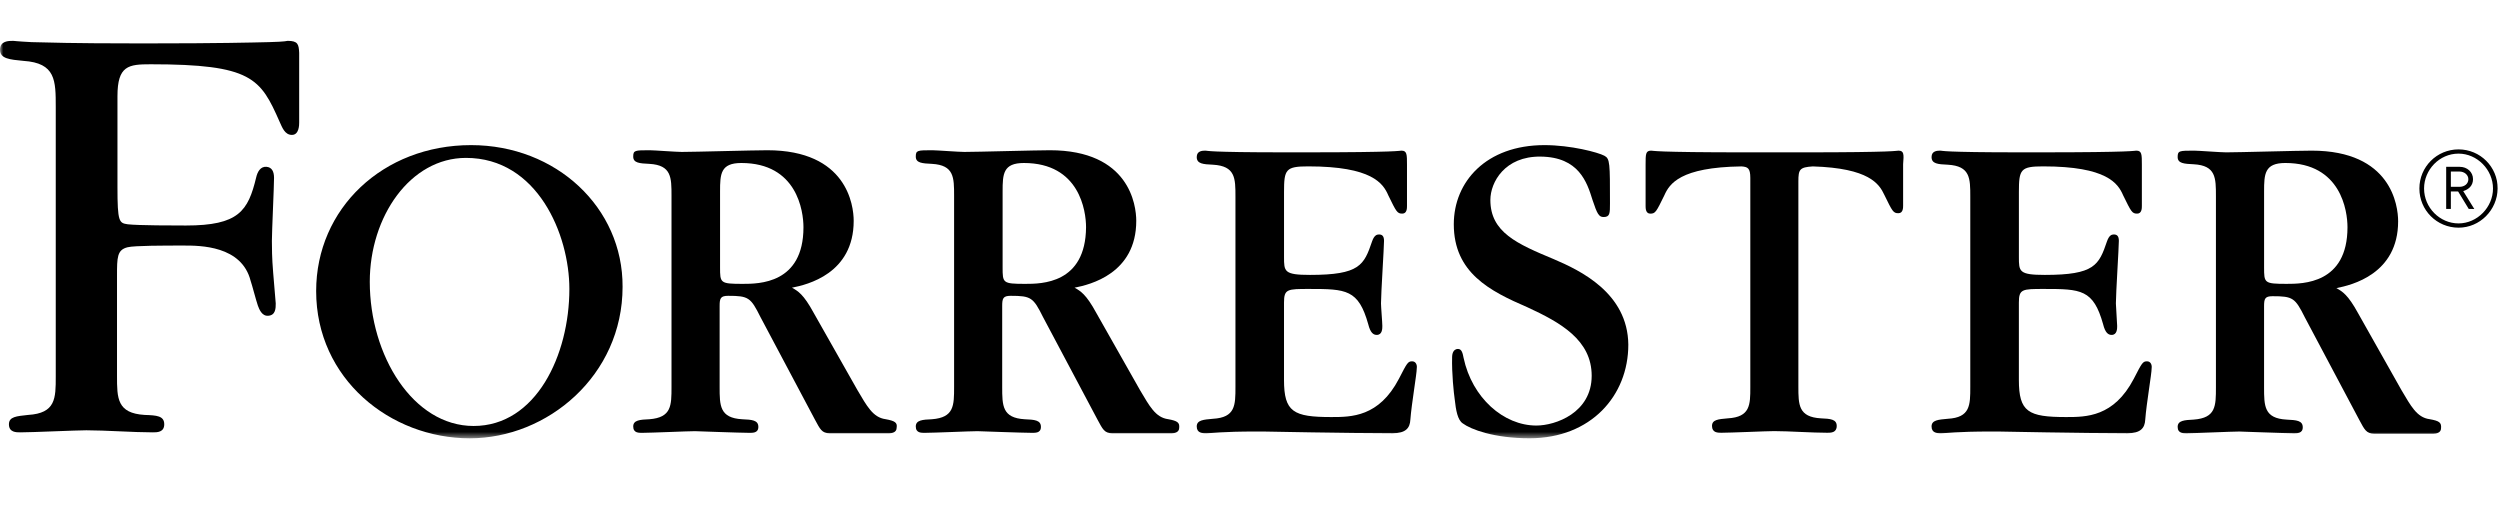
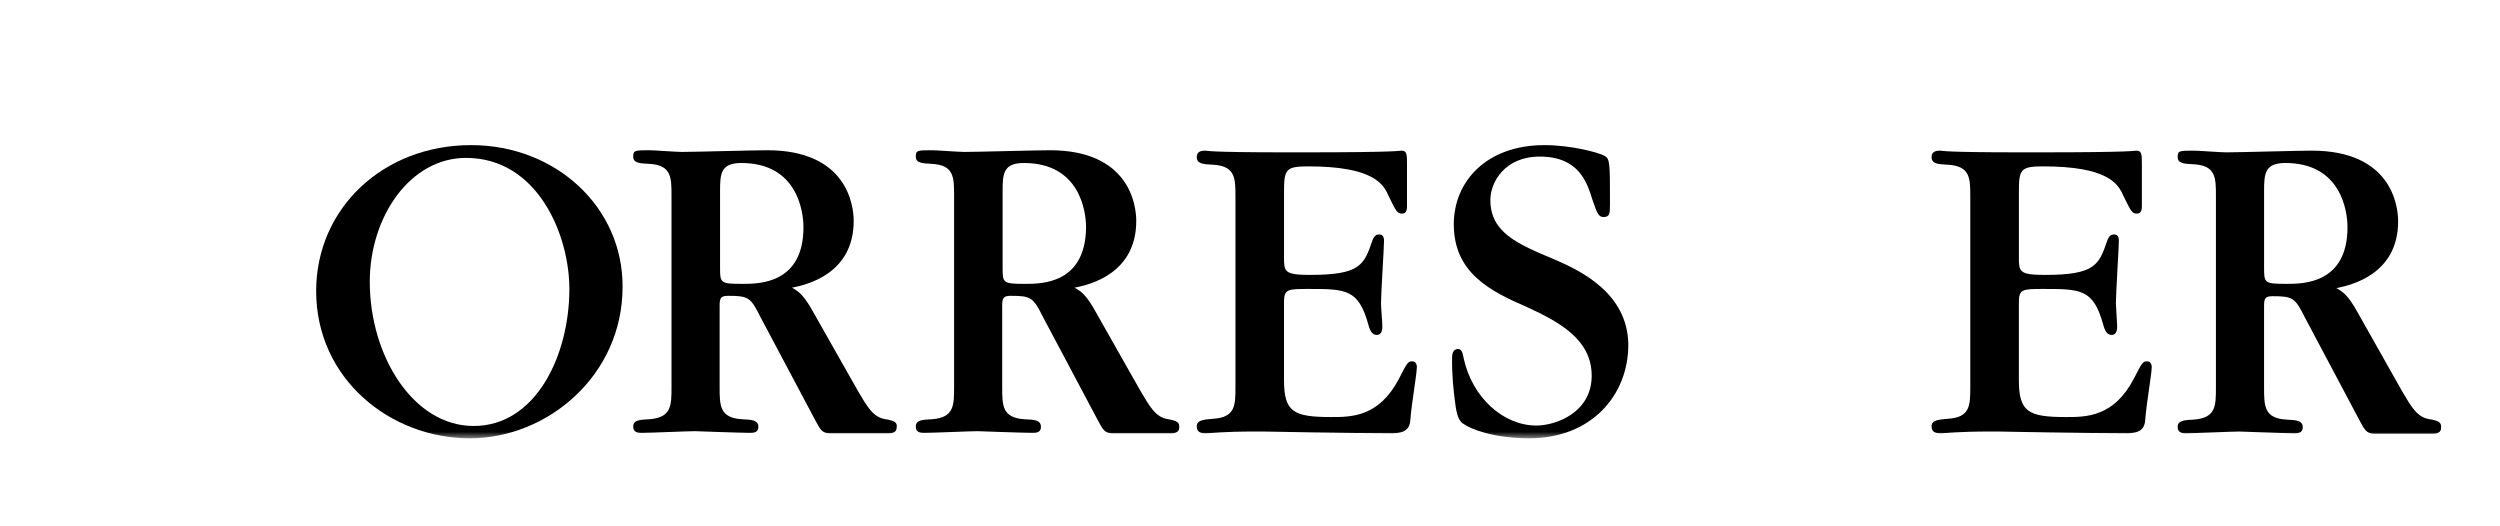
<svg xmlns="http://www.w3.org/2000/svg" width="385" height="81" viewBox="0 0 385 81" fill="none">
  <g clip-path="url(#clip0_6364_29730)">
    <mask id="mask0_6364_29730" style="mask-type:luminance" maskUnits="userSpaceOnUse" x="0" y="0" width="385" height="68">
      <path d="M385 0.92H0V67.499H385V0.92Z" fill="white" />
    </mask>
    <g mask="url(#mask0_6364_29730)">
-       <path d="M378.616 35.062C375.275 35.062 372.586 32.376 372.586 29.033C372.586 25.692 375.275 23.006 378.616 23.006C381.953 23.006 384.642 25.692 384.642 29.033C384.579 32.376 381.89 35.062 378.616 35.062ZM378.616 23.657C375.663 23.657 373.307 26.149 373.307 29.03C373.307 31.98 375.73 34.405 378.616 34.405C381.496 34.405 383.922 31.919 383.922 29.03C383.922 26.149 381.496 23.657 378.616 23.657ZM380.187 32.179L378.552 29.49H377.432V32.179H376.711V25.692H378.81C379.93 25.692 380.845 26.477 380.845 27.594C380.845 28.578 380.188 29.169 379.336 29.429L381.041 32.182L380.187 32.179ZM378.746 26.416H377.432V28.772H378.746C379.53 28.772 380.127 28.312 380.127 27.591C380.124 26.94 379.527 26.416 378.746 26.416Z" fill="black" />
-       <path d="M292.362 23.201C292.162 23.201 292.093 23.268 290.263 23.331C288.361 23.395 284.885 23.462 277.671 23.462H274.333H272.298H268.958C261.811 23.462 258.279 23.395 256.372 23.331C254.536 23.268 254.476 23.201 254.276 23.201C253.422 23.201 253.422 23.728 253.422 25.366V31.72C253.422 32.047 253.422 32.901 254.143 32.901C254.93 32.901 255.06 32.638 256.308 30.082C257.092 28.313 258.731 25.754 268.176 25.627C269.152 25.691 269.548 25.887 269.548 27.396V59.643C269.548 62.329 269.548 64.228 266.078 64.425C264.633 64.555 263.649 64.616 263.649 65.6C263.649 66.651 264.567 66.651 265.088 66.651C266.405 66.651 272.035 66.391 273.219 66.391C275.515 66.391 279.116 66.651 281.414 66.651C281.929 66.651 282.856 66.651 282.856 65.6C282.856 64.555 281.871 64.486 280.427 64.425C276.95 64.228 276.95 62.326 276.95 59.507V27.92C276.95 26.081 277.153 25.754 279.179 25.627C287.832 25.887 289.401 28.313 290.191 30.018C291.436 32.574 291.569 32.835 292.356 32.835C293.08 32.835 293.08 31.984 293.08 31.66V25.297C293.21 23.728 293.21 23.201 292.362 23.201Z" fill="black" />
      <path d="M217.468 55.643C216.813 55.643 216.683 55.904 215.436 58.33C212.358 64.226 208.097 64.226 205.017 64.226C199.179 64.226 197.737 63.442 197.737 58.521V46.592C197.737 44.499 198.261 44.499 201.605 44.499C207.304 44.499 209.206 44.559 210.711 49.938C211.038 51.249 211.496 51.576 212.02 51.576C212.88 51.576 212.88 50.592 212.88 50.201C212.88 49.669 212.674 47.249 212.674 46.719C212.674 45.219 213.14 38.075 213.14 37.091C213.14 36.307 212.816 36.107 212.356 36.107C212.026 36.107 211.629 36.237 211.305 37.158C210.057 40.828 209.406 42.336 201.738 42.336C197.74 42.336 197.74 41.809 197.74 39.578V29.556C197.74 26.082 197.998 25.622 201.471 25.622C211.302 25.622 213.007 28.248 213.797 30.08C215.042 32.636 215.172 32.897 215.957 32.897C216.677 32.897 216.677 32.045 216.677 31.715V25.364C216.677 23.793 216.677 23.199 215.823 23.199C215.627 23.199 215.563 23.266 213.728 23.329C211.829 23.393 208.288 23.46 201.144 23.46H197.801C191.904 23.46 188.952 23.393 187.377 23.329C185.872 23.266 185.805 23.199 185.672 23.199C185.215 23.199 184.297 23.199 184.297 24.183C184.297 25.231 185.281 25.298 186.789 25.364C190.26 25.561 190.26 27.46 190.26 30.283V59.58C190.26 62.397 190.26 64.296 186.789 64.493C185.342 64.623 184.297 64.689 184.297 65.674C184.297 66.719 185.214 66.719 185.738 66.719C186.199 66.719 186.789 66.658 187.904 66.588C189.018 66.519 190.72 66.452 193.606 66.452H194.457C194.851 66.452 198.134 66.519 202.059 66.588C206.057 66.649 210.905 66.719 214.443 66.719C216.481 66.719 217.132 65.934 217.196 64.62C217.395 62.064 218.183 57.609 218.183 56.694C218.258 56.231 218.058 55.643 217.468 55.643Z" fill="black" />
      <path d="M330.64 55.643C329.98 55.643 329.853 55.904 328.605 58.33C325.525 64.226 321.261 64.226 318.181 64.226C312.346 64.226 310.907 63.442 310.907 58.521V46.592C310.907 44.499 311.434 44.499 314.771 44.499C320.474 44.499 322.379 44.559 323.881 49.938C324.205 51.249 324.669 51.576 325.19 51.576C326.044 51.576 326.044 50.592 326.044 50.201C326.044 49.669 325.847 47.249 325.847 46.719C325.847 45.219 326.304 38.075 326.304 37.091C326.304 36.307 325.983 36.107 325.523 36.107C325.193 36.107 324.805 36.237 324.48 37.158C323.23 40.828 322.576 42.336 314.905 42.336C310.91 42.336 310.91 41.809 310.91 39.578V29.556C310.91 26.082 311.17 25.622 314.644 25.622C324.478 25.622 326.174 28.248 326.964 30.08C328.215 32.636 328.339 32.897 329.126 32.897C329.847 32.897 329.847 32.045 329.847 31.715V25.364C329.847 23.793 329.847 23.199 328.996 23.199C328.799 23.199 328.733 23.266 326.895 23.329C324.999 23.393 321.455 23.46 314.314 23.46H310.971C305.071 23.46 302.124 23.393 300.544 23.329C299.039 23.266 298.972 23.199 298.848 23.199C298.384 23.199 297.461 23.199 297.461 24.183C297.461 25.231 298.448 25.298 299.953 25.364C303.424 25.561 303.424 27.46 303.424 30.283V59.58C303.424 62.397 303.424 64.296 299.953 64.493C298.512 64.623 297.461 64.689 297.461 65.674C297.461 66.719 298.381 66.719 298.903 66.719C299.366 66.719 299.953 66.658 301.071 66.588C302.179 66.522 303.884 66.452 306.77 66.452H307.63C308.021 66.452 311.289 66.519 315.229 66.588C319.226 66.649 324.081 66.719 327.618 66.719C329.648 66.719 330.302 65.934 330.368 64.62C330.562 62.064 331.353 57.609 331.353 56.694C331.422 56.231 331.231 55.643 330.64 55.643Z" fill="black" />
      <path d="M239.281 39.91C233.645 37.557 229.517 35.782 229.517 30.8C229.517 28.05 231.749 24.053 237.252 24.116C243.148 24.18 244.396 28.05 245.25 30.8C245.968 32.965 246.234 33.423 246.955 33.423C247.936 33.423 247.936 32.832 247.936 31.324C247.936 25.098 247.936 24.446 247.079 23.986C246.101 23.459 241.909 22.348 237.845 22.348C228.866 22.348 223.884 27.984 223.884 34.535C223.884 42.009 229.45 44.828 235.219 47.318C240.329 49.674 245.119 52.36 245.119 57.869C245.119 63.575 239.544 65.534 236.6 65.534C231.555 65.534 226.706 61.276 225.392 55.113C225.264 54.456 225.128 53.738 224.541 53.738C223.684 53.738 223.626 54.722 223.626 54.977C223.559 57.539 223.887 60.552 224.023 61.467C224.214 63.23 224.477 64.677 225.267 65.204C226.506 66.119 230.049 67.494 235.552 67.494C244.992 67.494 250.761 60.946 250.761 53.081C250.686 45.089 243.278 41.618 239.281 39.91Z" fill="black" />
      <path d="M72.546 22.348C58.981 22.348 48.688 32.114 48.688 44.828C48.688 58.329 60.09 67.5 72.349 67.5C84.275 67.5 95.877 57.866 95.877 44.171C95.941 31.978 85.653 22.348 72.546 22.348ZM72.937 65.601C63.63 65.601 56.946 54.792 56.946 43.387C56.946 33.356 63.173 24.316 71.759 24.316C82.767 24.316 87.683 36.115 87.683 44.501C87.683 54.656 82.57 65.601 72.937 65.601Z" fill="black" />
-       <path d="M44.301 6.291C44.171 6.291 44.104 6.421 41.415 6.488C38.795 6.552 33.553 6.682 23.132 6.682H20.972C11.075 6.682 7.405 6.549 4.849 6.488C2.356 6.358 2.226 6.291 2.032 6.291C1.311 6.291 0 6.291 0 7.669C0 9.044 1.508 9.177 3.607 9.374C8.586 9.701 8.586 12.387 8.586 16.515V43.517V58.003C8.586 61.343 8.586 63.639 4.325 63.899C2.556 64.096 1.375 64.16 1.375 65.341C1.375 66.585 2.489 66.585 3.144 66.585C4.785 66.585 11.86 66.264 13.301 66.264C16.121 66.264 20.709 66.585 23.526 66.585C24.183 66.585 25.294 66.585 25.294 65.341C25.294 64.029 24.116 63.96 22.281 63.899C18.02 63.639 18.02 61.343 18.02 57.872V43.578V42.469C18.02 39.647 18.02 38.472 19.658 38.075C20.706 37.815 25.361 37.815 28.308 37.815C30.8 37.815 37.223 37.815 38.598 43.254C38.795 43.781 39.452 46.334 39.71 47.058C39.907 47.573 40.3 48.69 41.285 48.629C42.463 48.563 42.463 47.448 42.463 46.725L42.069 42.009C41.872 39.714 41.872 38.011 41.872 37.097C41.872 35.586 42.202 28.769 42.202 27.394C42.202 26.409 41.872 25.755 41.024 25.686C40.104 25.622 39.646 26.47 39.452 27.321C38.205 32.5 36.76 34.729 28.638 34.729C27.132 34.729 21.166 34.729 19.658 34.538C18.35 34.341 18.089 34.211 18.089 28.838V14.81C18.089 10.092 19.794 9.898 23.198 9.898C38.798 9.898 40.109 12.06 43.056 18.744C43.45 19.595 43.841 20.776 44.958 20.776C46.073 20.776 46.073 19.204 46.073 18.874V8.126C46.006 6.818 45.879 6.291 44.301 6.291Z" fill="black" />
      <path d="M136.383 64.555C134.418 64.294 133.497 62.52 132.056 60.094L125.305 48.176C123.733 45.287 122.885 44.83 121.965 44.303C124.324 43.846 131.468 42.144 131.468 34.012C131.468 31.589 130.417 23.137 118.164 23.137C116.065 23.137 106.892 23.397 104.99 23.397C104.139 23.397 100.732 23.137 100.072 23.137C97.779 23.137 97.516 23.137 97.516 24.118C97.516 25.102 98.5 25.166 100.008 25.235C103.412 25.429 103.412 27.331 103.412 30.154V59.581C103.412 62.459 103.412 64.297 100.008 64.563C98.564 64.624 97.516 64.694 97.516 65.678C97.516 66.723 98.436 66.662 98.96 66.662C100.205 66.662 105.841 66.401 107.019 66.401C107.282 66.401 114.033 66.662 115.341 66.662C115.865 66.662 116.786 66.723 116.786 65.742C116.786 64.697 115.802 64.627 114.294 64.566C110.823 64.364 110.823 62.462 110.823 59.584V47.128C110.823 45.953 110.953 45.556 112.134 45.556C115.281 45.556 115.611 45.817 117.116 48.836L125.502 64.627C126.286 66.069 126.55 66.726 127.795 66.726C128.452 66.726 136.053 66.726 136.904 66.726C137.362 66.726 138.082 66.595 138.082 65.872C138.219 65.082 137.822 64.815 136.383 64.555ZM114.36 43.715C110.889 43.715 110.889 43.579 110.889 41.159V29.494C110.889 26.804 110.953 25.102 114.166 25.102C122.749 25.102 123.733 32.507 123.733 34.999C123.733 43.715 116.852 43.715 114.36 43.715Z" fill="black" />
      <path d="M179.899 64.555C177.936 64.294 177.016 62.52 175.571 60.094L168.821 48.176C167.249 45.287 166.401 44.83 165.483 44.303C167.839 43.846 174.984 42.144 174.984 34.012C174.984 31.589 173.936 23.137 161.682 23.137C159.581 23.137 150.41 23.397 148.505 23.397C147.654 23.397 144.247 23.137 143.59 23.137C141.295 23.137 141.031 23.137 141.031 24.118C141.031 25.102 142.015 25.166 143.524 25.235C146.931 25.429 146.931 27.331 146.931 30.154V59.581C146.931 62.459 146.931 64.297 143.524 64.563C142.079 64.624 141.031 64.694 141.031 65.678C141.031 66.723 141.952 66.662 142.479 66.662C143.723 66.662 149.357 66.401 150.535 66.401C150.798 66.401 157.552 66.662 158.86 66.662C159.39 66.662 160.302 66.723 160.302 65.742C160.302 64.697 159.317 64.627 157.812 64.566C154.338 64.364 154.338 62.462 154.338 59.584V47.128C154.338 45.953 154.472 45.556 155.647 45.556C158.796 45.556 159.123 45.817 160.629 48.836L169.018 64.627C169.802 66.069 170.063 66.726 171.31 66.726C171.964 66.726 179.569 66.726 180.417 66.726C180.877 66.726 181.598 66.595 181.598 65.872C181.67 65.082 181.343 64.815 179.899 64.555ZM157.879 43.715C154.402 43.715 154.402 43.579 154.402 41.159V29.494C154.402 26.804 154.469 25.102 157.679 25.102C166.262 25.102 167.252 32.507 167.252 34.999C167.185 43.715 160.371 43.715 157.879 43.715Z" fill="black" />
      <path d="M374.158 64.553C372.192 64.293 371.274 62.518 369.833 60.093L363.146 48.236C361.571 45.353 360.72 44.895 359.808 44.368C362.162 43.905 369.312 42.203 369.312 34.078C369.312 31.655 368.261 23.199 356.002 23.199C353.903 23.199 344.73 23.463 342.831 23.463C341.977 23.463 338.567 23.199 337.915 23.199C335.62 23.199 335.359 23.199 335.359 24.183C335.359 25.165 336.341 25.231 337.846 25.298C341.253 25.492 341.253 27.397 341.253 30.213V59.641C341.253 62.518 341.253 64.357 337.846 64.617C336.404 64.689 335.359 64.753 335.359 65.737C335.359 66.782 336.271 66.722 336.801 66.722C338.046 66.722 343.682 66.455 344.857 66.455C345.123 66.455 351.874 66.722 353.182 66.722C353.709 66.722 354.624 66.782 354.624 65.807C354.624 64.756 353.645 64.692 352.134 64.62C348.666 64.429 348.666 62.521 348.666 59.644V47.194C348.666 46.007 348.791 45.616 349.972 45.616C353.121 45.616 353.449 45.882 354.957 48.896L363.343 64.692C364.127 66.134 364.391 66.785 365.635 66.785C366.298 66.785 373.897 66.785 374.745 66.785C375.203 66.785 375.923 66.655 375.923 65.931C375.996 65.08 375.663 64.814 374.158 64.553ZM352.137 43.714C348.669 43.714 348.669 43.578 348.669 41.158V29.492C348.669 26.803 348.733 25.101 351.94 25.101C360.532 25.101 361.513 32.506 361.513 34.998C361.51 43.714 354.627 43.714 352.137 43.714Z" fill="black" />
    </g>
  </g>
  <defs>
    <clipPath id="clip0_6364_29730">
      <rect width="385" height="79.688" fill="white" transform="translate(0 0.922)" />
    </clipPath>
  </defs>
</svg>